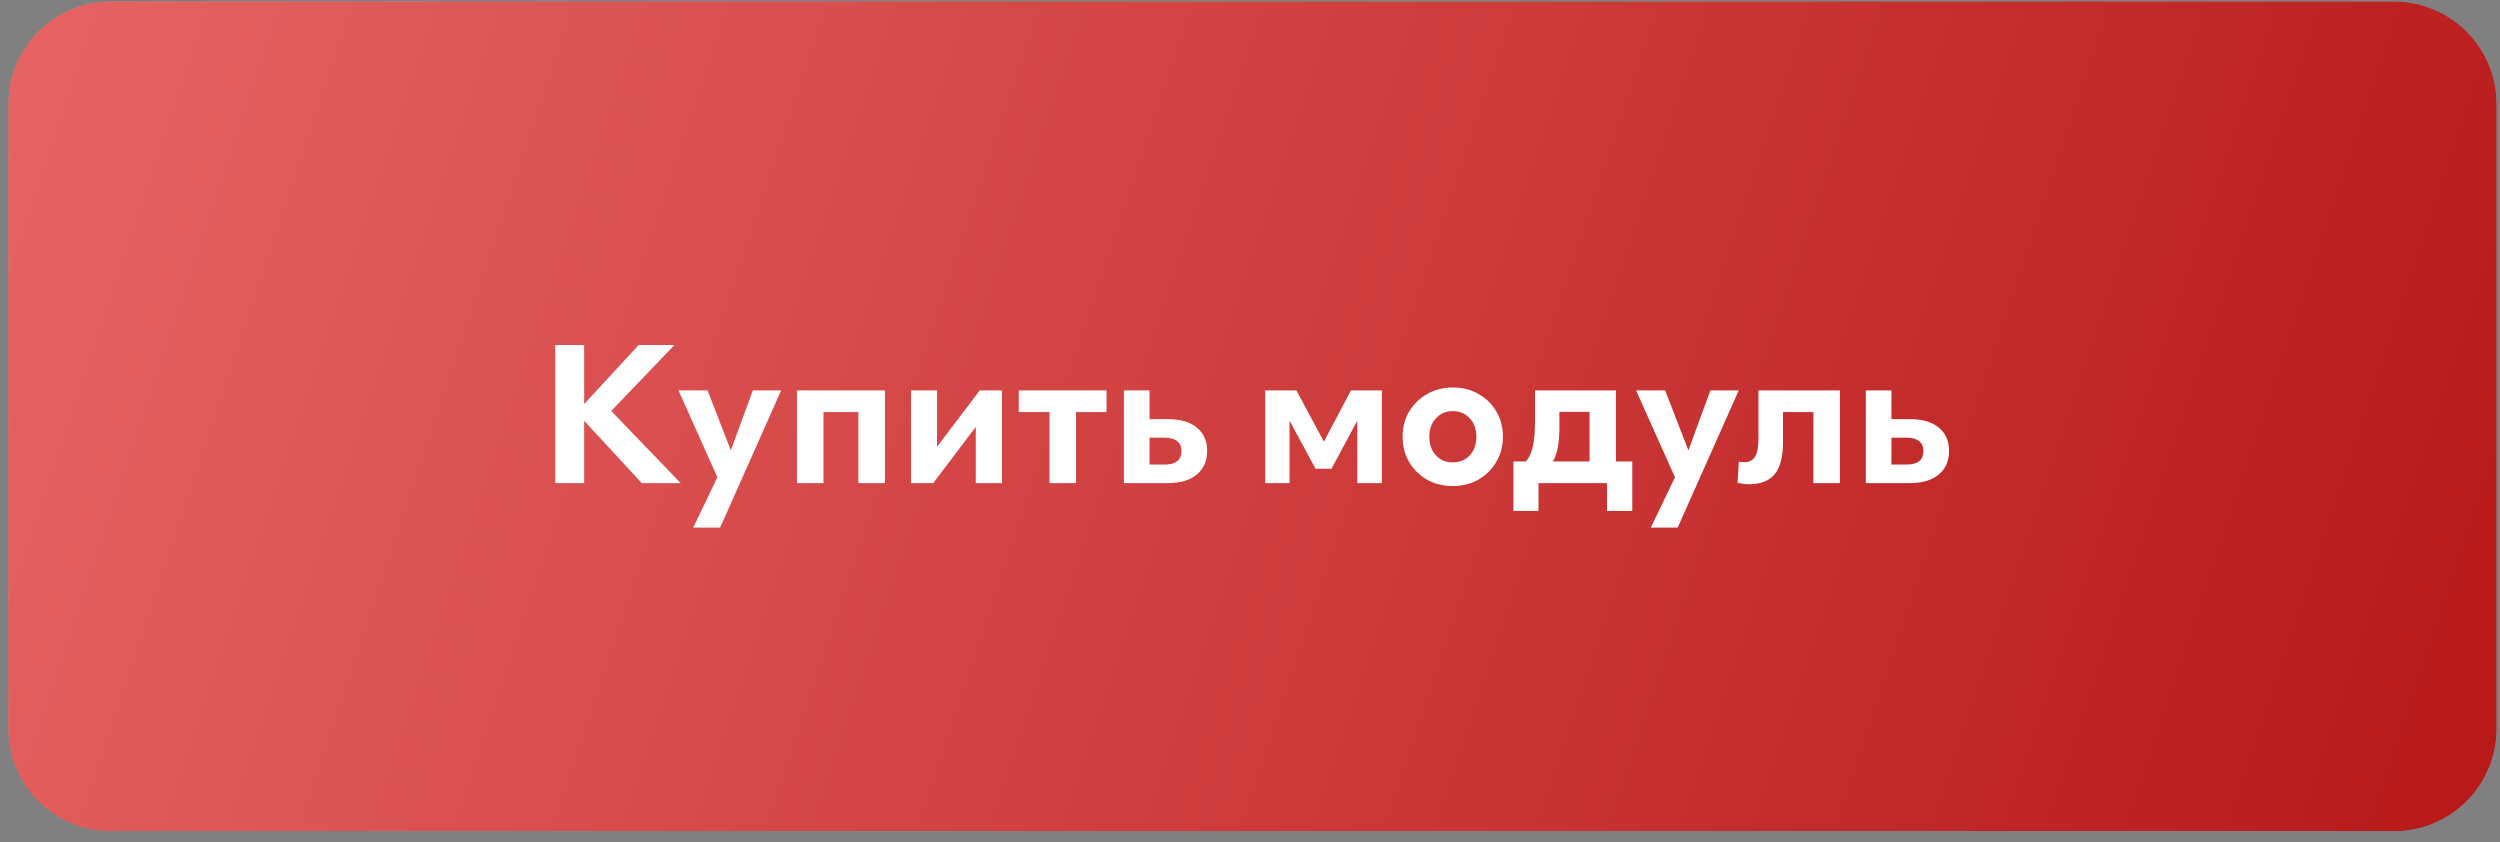
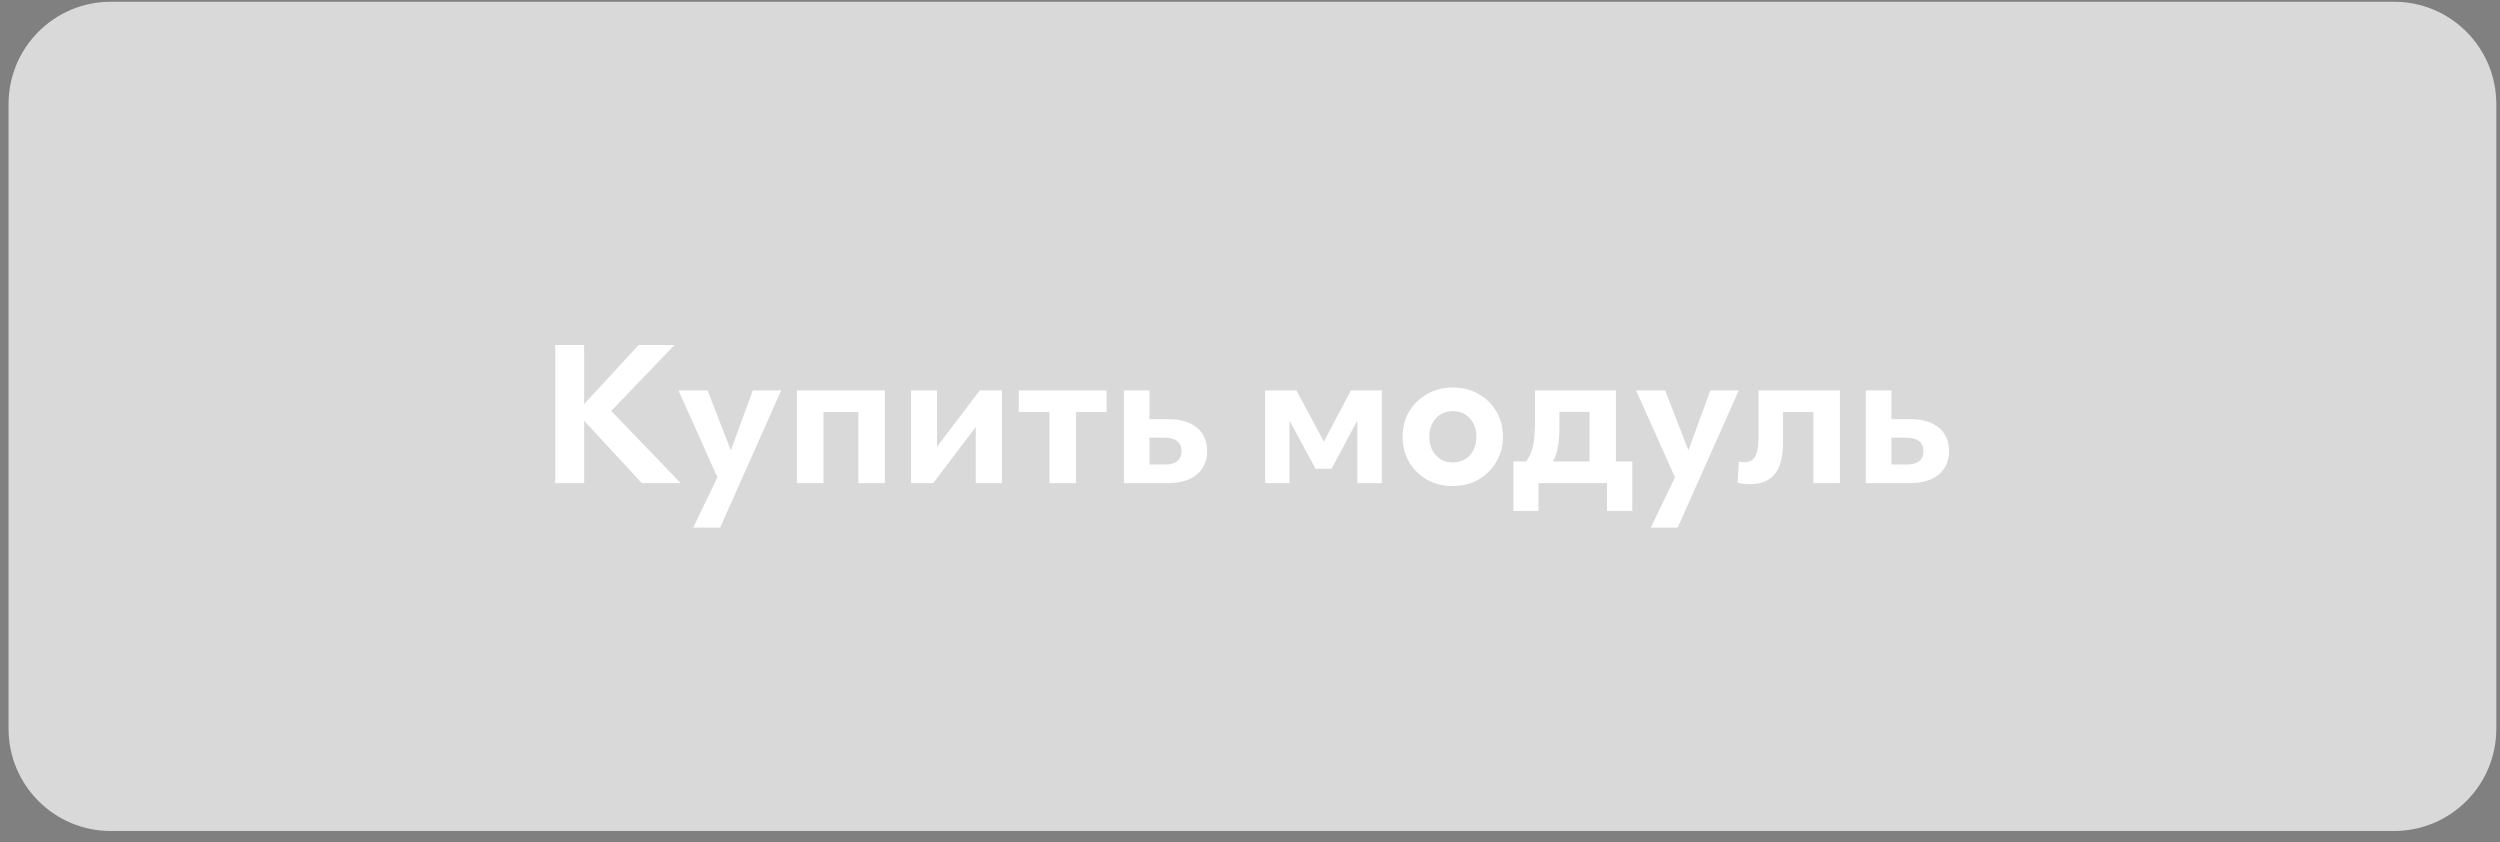
<svg xmlns="http://www.w3.org/2000/svg" width="190" height="64" viewBox="0 0 190 64" fill="none">
  <rect x="0" y="0" width="190" height="64" fill="#808080" stroke="none" />
  <path d="M0.65 7.903C0.65 3.612 4.129 0.133 8.42 0.133H181.95C186.241 0.133 189.72 3.612 189.72 7.903V55.386C189.72 59.677 186.241 63.156 181.95 63.156H8.42C4.129 63.156 0.65 59.677 0.65 55.386V7.903Z" fill="#D9D9D9" />
-   <path d="M0.65 7.903C0.65 3.612 4.129 0.133 8.42 0.133H181.95C186.241 0.133 189.72 3.612 189.72 7.903V55.386C189.72 59.677 186.241 63.156 181.95 63.156H8.42C4.129 63.156 0.65 59.677 0.65 55.386V7.903Z" fill="url(#paint0_linear_32_1098)" />
-   <path d="M0.65 7.903C0.65 3.612 4.129 0.133 8.42 0.133H181.95C186.241 0.133 189.72 3.612 189.72 7.903V55.386C189.72 59.677 186.241 63.156 181.95 63.156H8.42C4.129 63.156 0.65 59.677 0.65 55.386V7.903Z" fill="url(#paint1_linear_32_1098)" />
  <path d="M42.2 26.218H44.396V30.707L48.54 26.218H51.261L46.454 31.232L51.731 36.716H48.775L44.396 31.978V36.716H42.2V26.218ZM54.728 40.1H52.683L54.521 36.274L51.565 29.671H53.775L55.543 34.229L57.214 29.671H59.369L54.728 40.1ZM60.567 29.671H67.253V36.716H65.236V31.315H62.584V36.716H60.567V29.671ZM69.241 29.671H71.216V33.953L74.462 29.671H76.147V36.716H74.158V32.447L70.926 36.716H69.241V29.671ZM79.761 31.315H77.426V29.671H84.098V31.315H81.778V36.716H79.761V31.315ZM85.415 29.671H87.362V31.854H88.758C89.715 31.854 90.452 32.07 90.968 32.503C91.484 32.926 91.741 33.516 91.741 34.271C91.741 35.035 91.479 35.634 90.954 36.067C90.438 36.499 89.706 36.716 88.758 36.716H85.415V29.671ZM87.362 35.307H88.509C89.365 35.307 89.794 34.962 89.794 34.271C89.794 33.949 89.683 33.7 89.462 33.525C89.241 33.35 88.923 33.263 88.509 33.263H87.362V35.307ZM96.153 29.671H98.528L100.614 33.566L102.672 29.671H105.021V36.716H103.156V31.964L101.194 35.625H99.979L98.004 31.964V36.716H96.153V29.671ZM110.41 36.937C109.683 36.937 109.029 36.776 108.449 36.453C107.878 36.122 107.426 35.675 107.095 35.114C106.763 34.552 106.598 33.912 106.598 33.193C106.598 32.475 106.763 31.835 107.095 31.273C107.436 30.712 107.891 30.27 108.462 29.947C109.043 29.616 109.692 29.45 110.41 29.45C111.147 29.45 111.801 29.616 112.372 29.947C112.943 30.27 113.394 30.712 113.725 31.273C114.057 31.835 114.223 32.475 114.223 33.193C114.223 33.903 114.052 34.542 113.711 35.114C113.38 35.675 112.929 36.122 112.358 36.453C111.787 36.776 111.138 36.937 110.41 36.937ZM112.206 33.193C112.206 32.623 112.04 32.157 111.709 31.798C111.377 31.43 110.944 31.246 110.41 31.246C109.885 31.246 109.457 31.43 109.125 31.798C108.794 32.157 108.628 32.623 108.628 33.193C108.628 33.764 108.794 34.234 109.125 34.602C109.457 34.962 109.885 35.141 110.41 35.141C110.944 35.141 111.377 34.962 111.709 34.602C112.04 34.234 112.206 33.764 112.206 33.193ZM122.81 35.072H124.053V38.829H122.133V36.716H116.925V38.829H115.019V35.072H115.972C116.221 34.787 116.396 34.404 116.497 33.925C116.608 33.447 116.663 32.793 116.663 31.964V29.671H122.81V35.072ZM120.807 31.301H118.514V32.503C118.514 33.663 118.348 34.52 118.017 35.072H120.807V31.301ZM127.504 40.1H125.46L127.297 36.274L124.341 29.671H126.551L128.319 34.229L129.99 29.671H132.145L127.504 40.1ZM139.832 36.716H137.816V31.315H135.509V33.608C135.509 34.704 135.302 35.51 134.887 36.025C134.473 36.541 133.824 36.799 132.94 36.799C132.792 36.799 132.645 36.789 132.498 36.771C132.35 36.753 132.203 36.73 132.056 36.702L132.152 35.086C132.29 35.114 132.429 35.127 132.567 35.127C132.944 35.127 133.216 34.989 133.382 34.713C133.557 34.427 133.644 33.962 133.644 33.318V29.671H139.832V36.716ZM141.801 29.671H143.749V31.854H145.144C146.102 31.854 146.839 32.07 147.354 32.503C147.87 32.926 148.128 33.516 148.128 34.271C148.128 35.035 147.865 35.634 147.34 36.067C146.825 36.499 146.093 36.716 145.144 36.716H141.801V29.671ZM143.749 35.307H144.895C145.752 35.307 146.18 34.962 146.18 34.271C146.18 33.949 146.07 33.7 145.849 33.525C145.628 33.35 145.31 33.263 144.895 33.263H143.749V35.307Z" fill="white" />
  <defs>
    <linearGradient id="paint0_linear_32_1098" x1="189.72" y1="63.156" x2="-3.451" y2="17.472" gradientUnits="userSpaceOnUse">
      <stop stop-color="#7D0528" />
      <stop offset="1" stop-color="#C54D46" />
    </linearGradient>
    <linearGradient id="paint1_linear_32_1098" x1="189.72" y1="63.156" x2="0.65" y2="0.133" gradientUnits="userSpaceOnUse">
      <stop stop-color="#B71818" />
      <stop offset="1" stop-color="#E76464" />
    </linearGradient>
  </defs>
</svg>